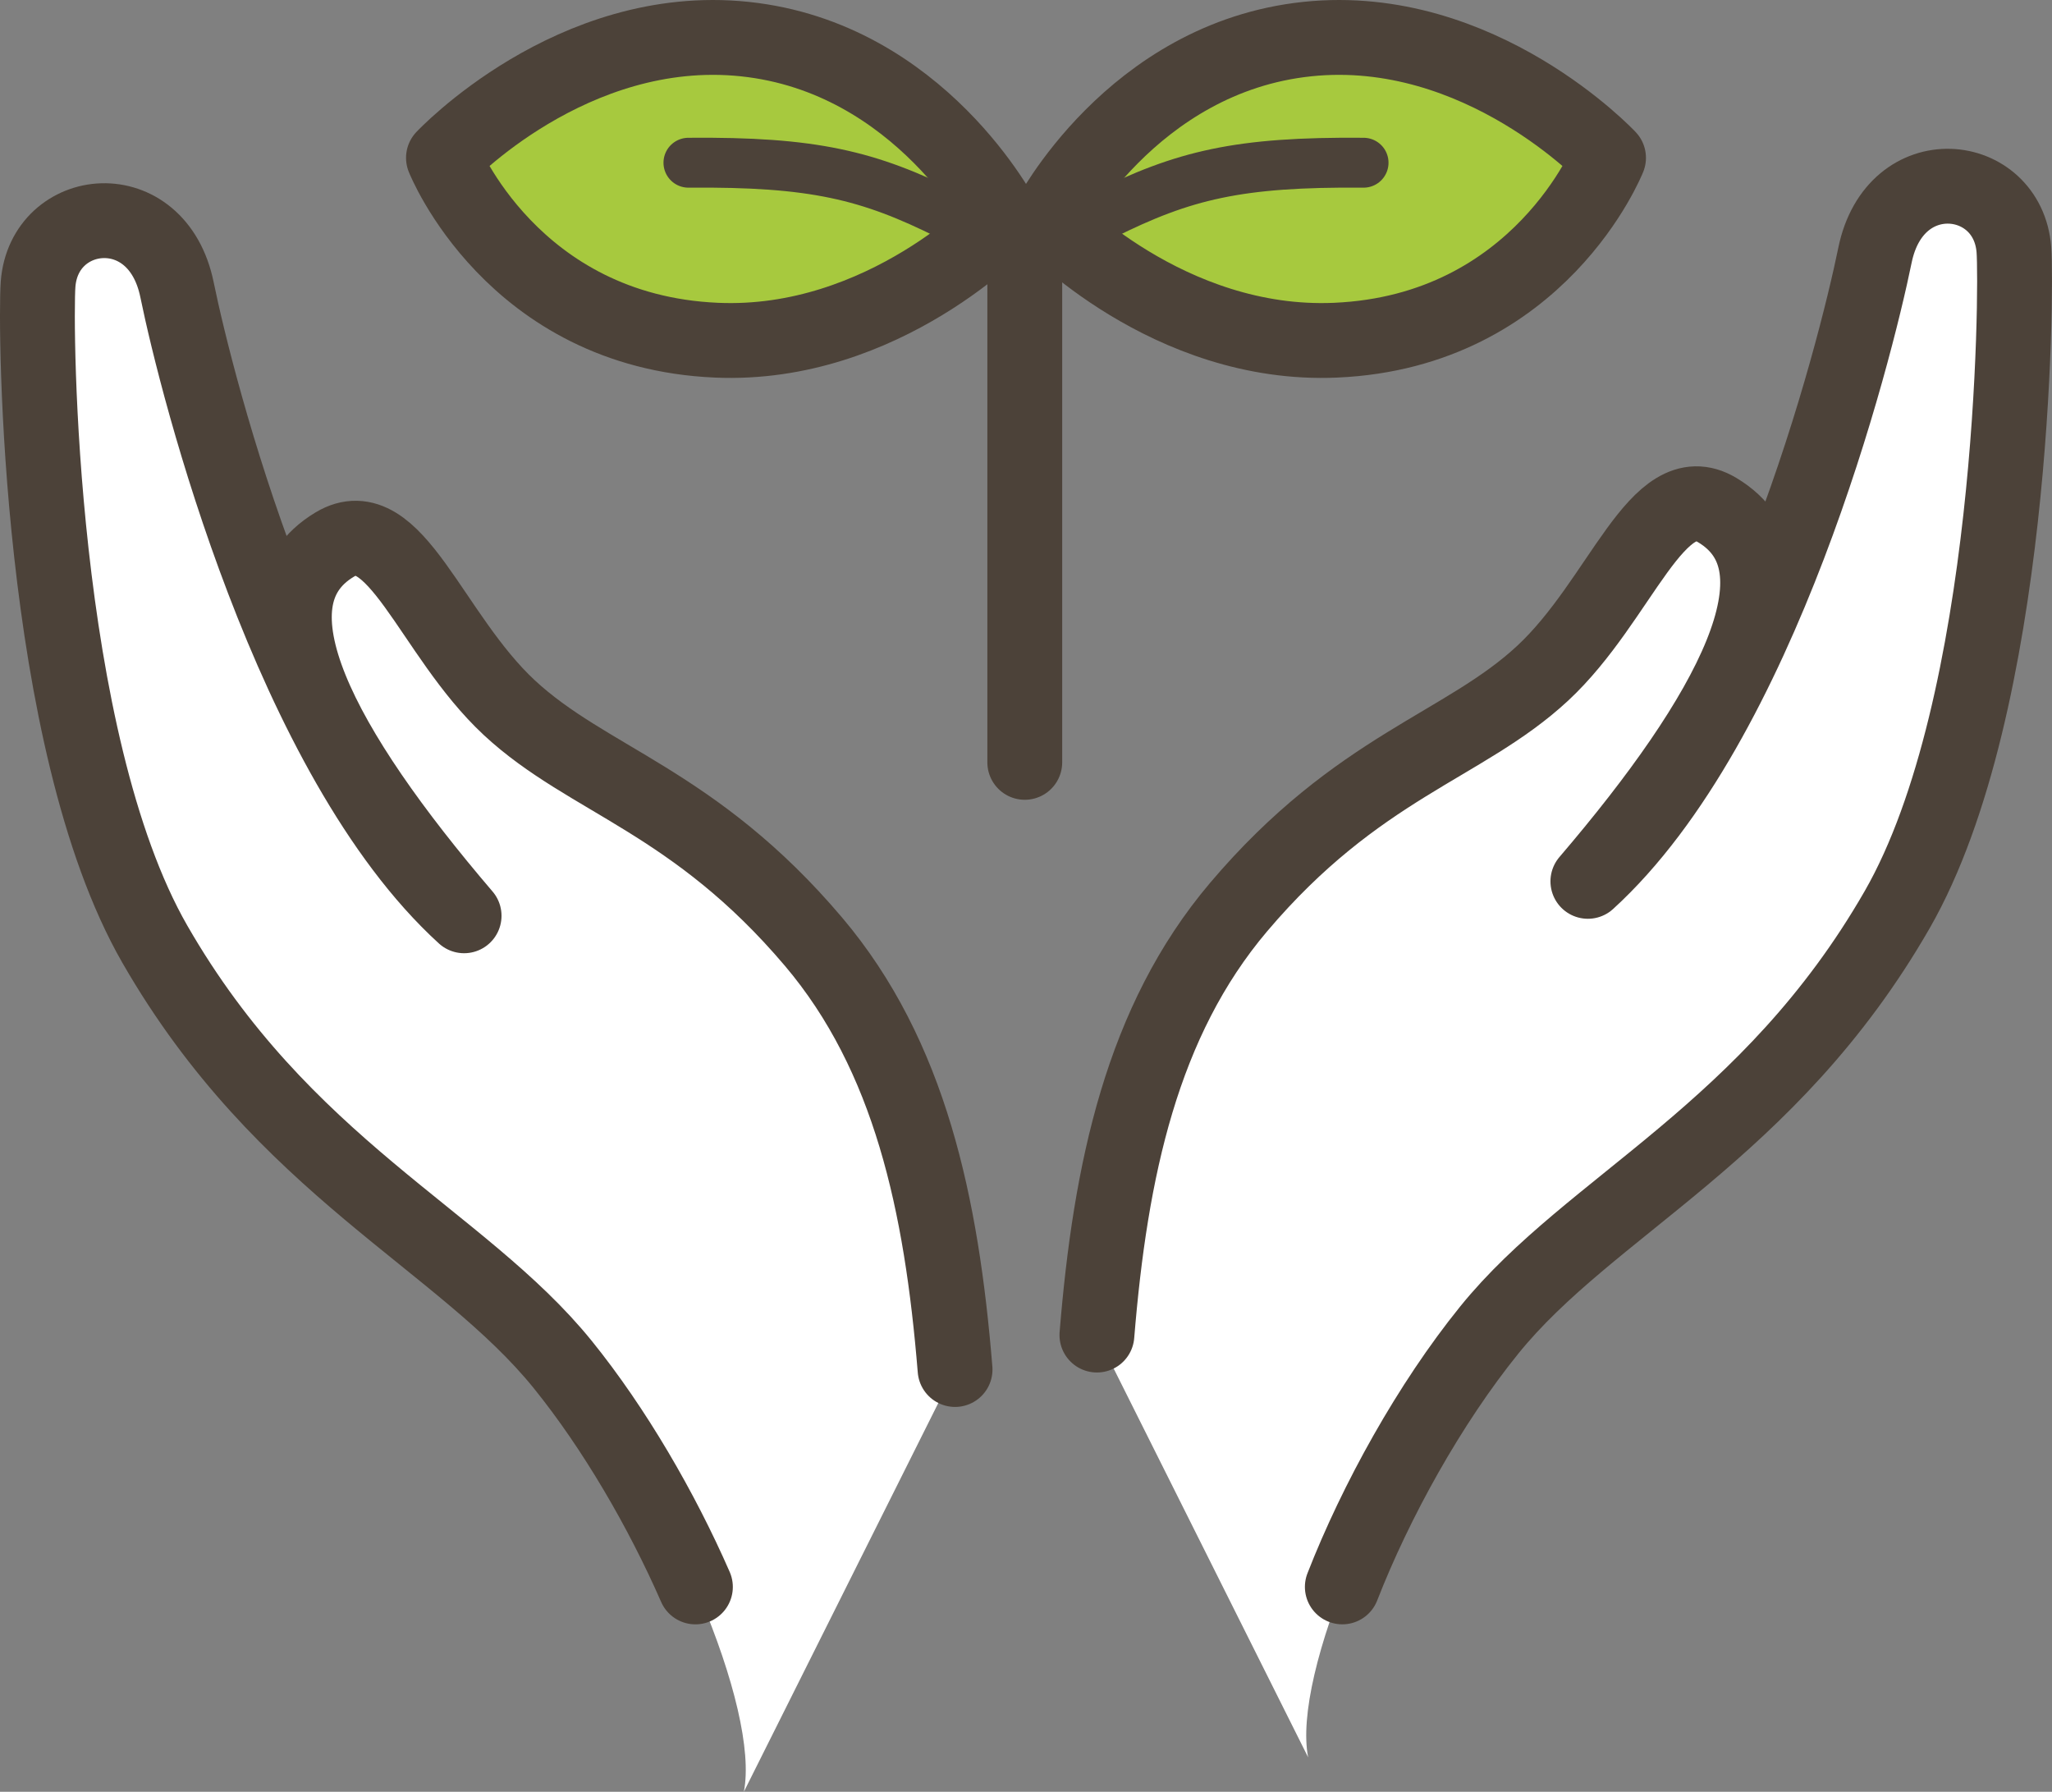
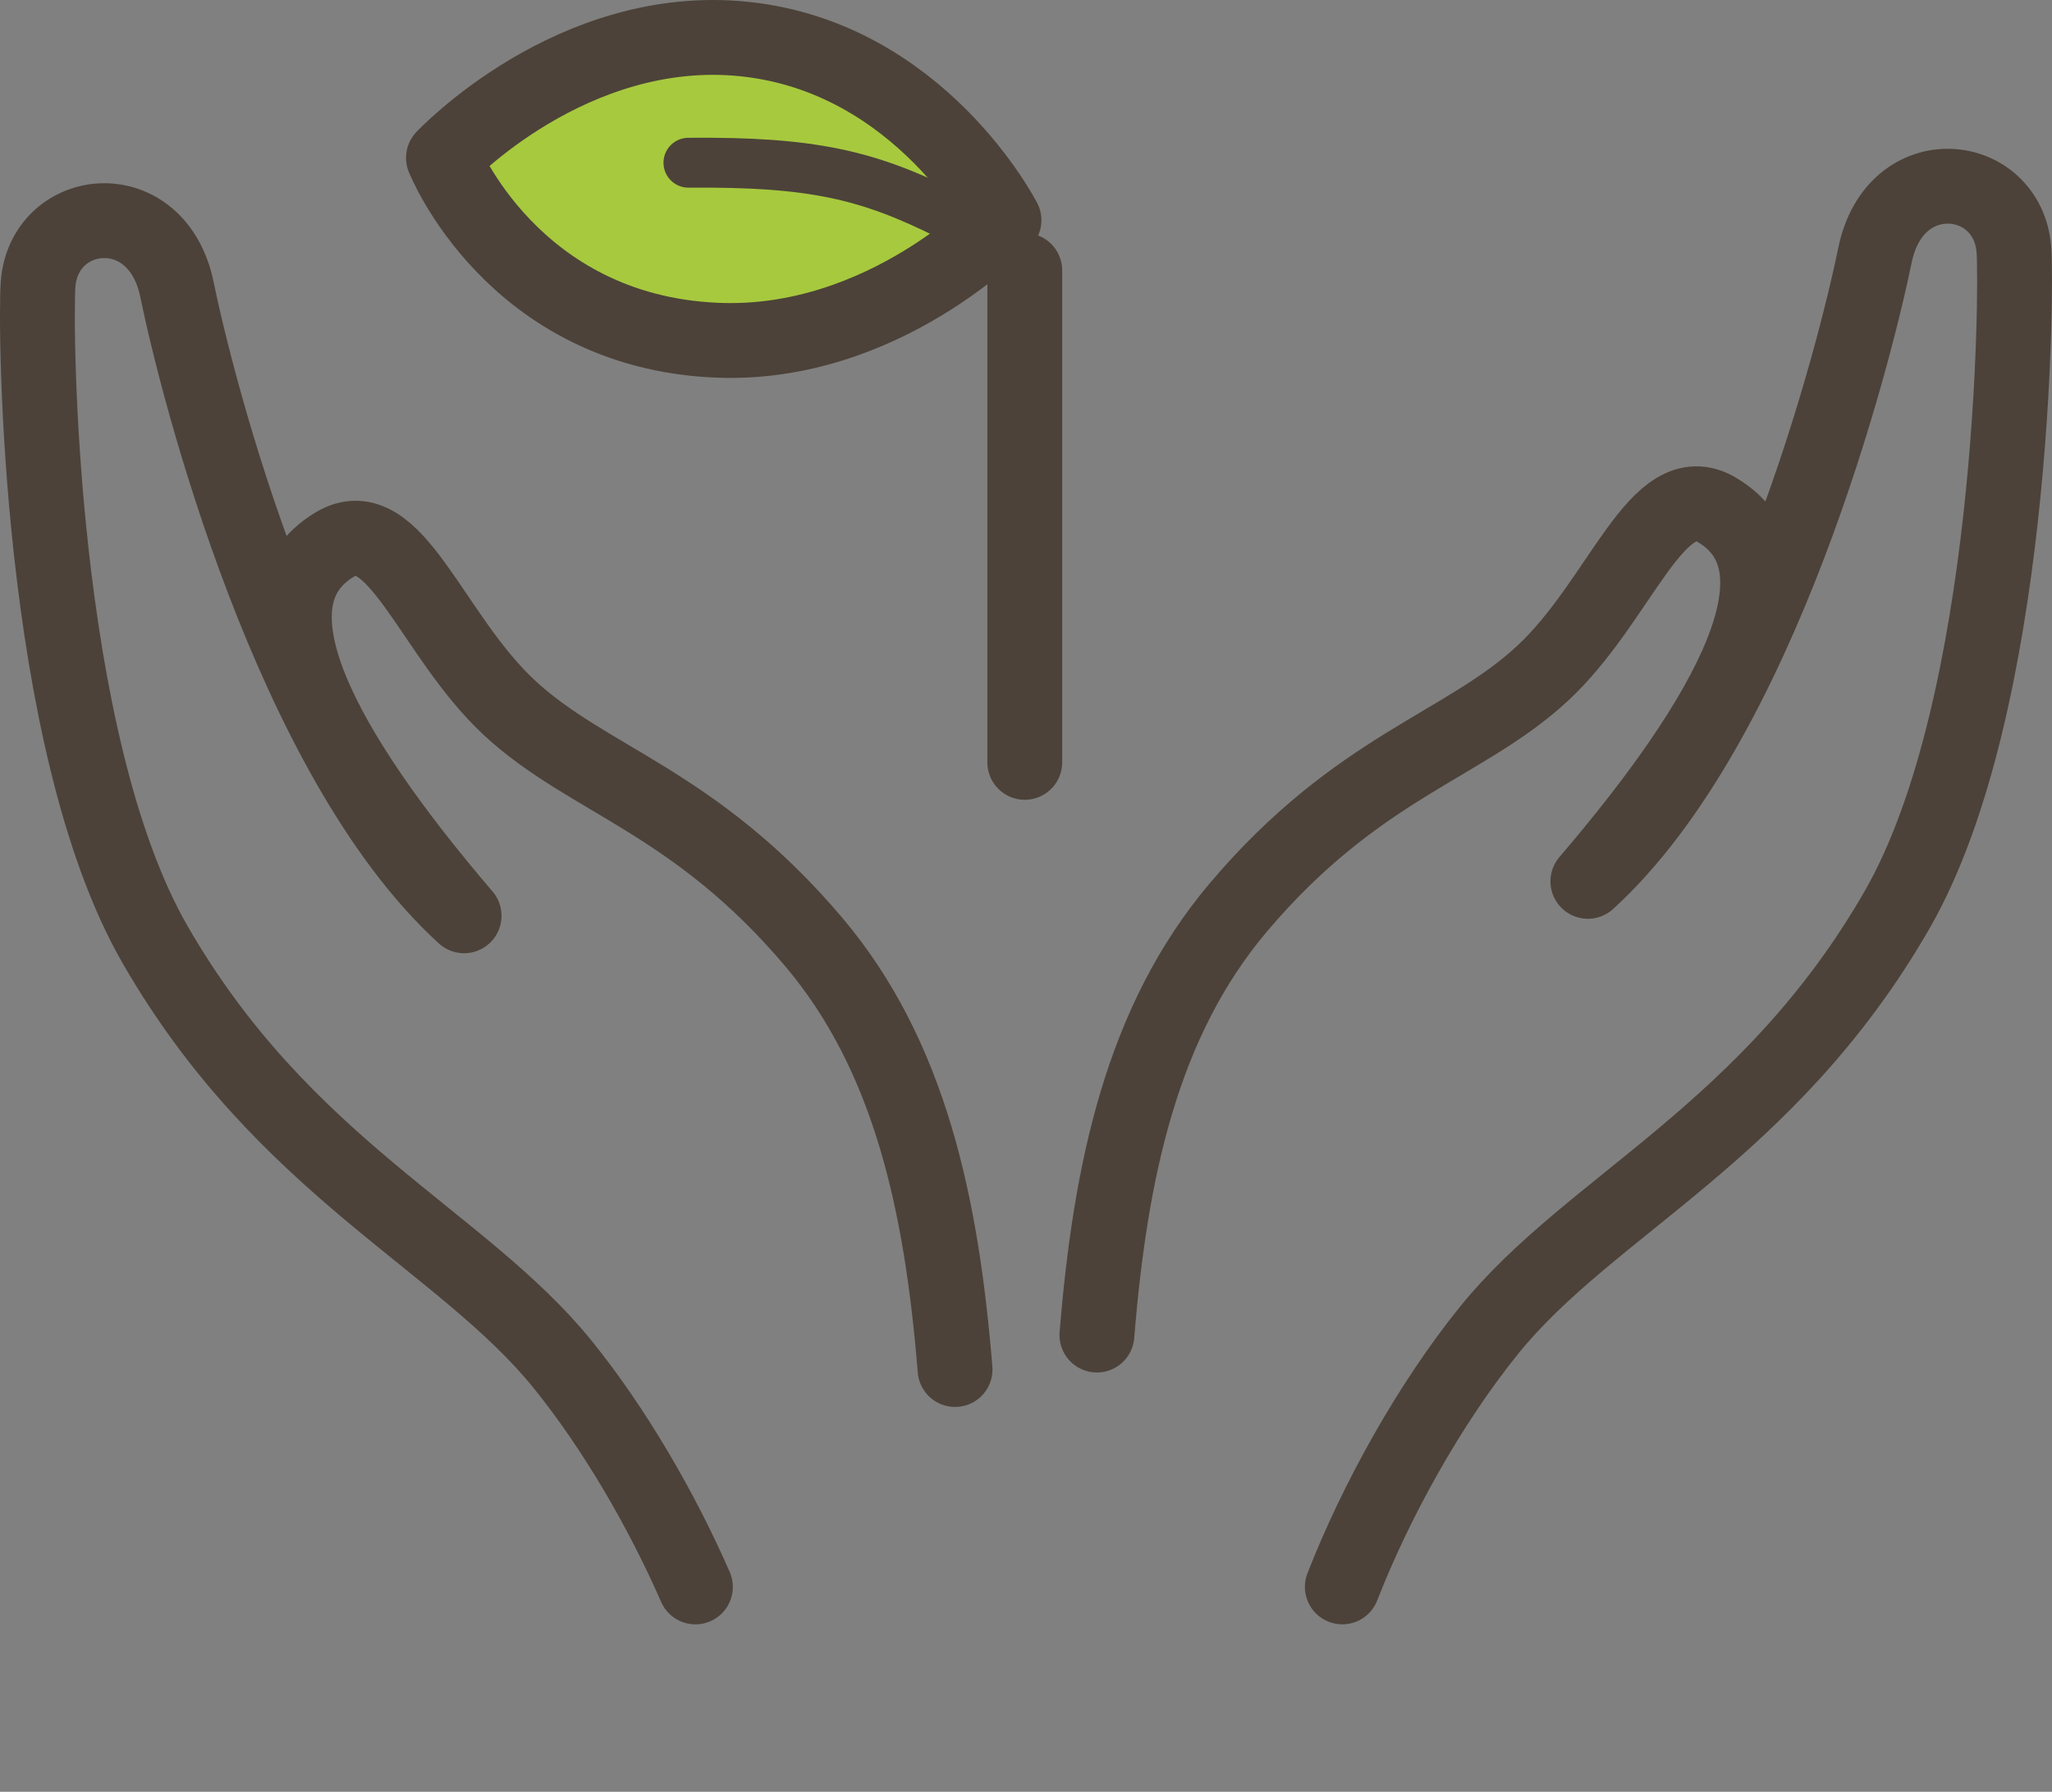
<svg xmlns="http://www.w3.org/2000/svg" id="_レイヤー_2" width="89.305" height="77.972" viewBox="0 0 89.305 77.972">
  <rect x="0" y="0" width="89.305" height="77.972" fill="#808080" stroke="none" />
  <defs>
    <style>.cls-1,.cls-2{stroke-width:3.257px;}.cls-1,.cls-2,.cls-3{stroke:#4c4239;stroke-linecap:round;stroke-linejoin:round;}.cls-1,.cls-3{fill:none;}.cls-2{fill:#a7c93e;}.cls-3{stroke-width:2.171px;}.cls-4{fill:#fff;stroke-width:0px;}</style>
  </defs>
  <g id="_レイヤー_1-2">
-     <path class="cls-4" d="M56.932,76.473c-.707-3.577,3.174-12.774,7.883-18.594,4.4-5.439,12.177-8.588,17.752-18.292,5.096-8.87,5.213-26.949,5.081-28.716-.258-3.445-5.178-4.012-6.047.239-.87,4.25-4.956,20.376-12.494,27.243,6.183-7.226,9.728-13.708,5.625-16.159-2.61-1.559-4.175,3.927-7.592,7.102s-8.044,4.049-13.239,10.184c-4.195,4.954-5.576,11.43-6.161,18.617l9.193,18.377Z" />
    <path class="cls-1" d="M58.419,69.056c1.463-3.749,3.804-7.974,6.395-11.177,4.4-5.439,12.177-8.588,17.752-18.292,5.096-8.87,5.213-26.949,5.081-28.716-.258-3.445-5.178-4.012-6.047.239-.87,4.25-4.956,20.376-12.494,27.243,6.183-7.226,9.728-13.708,5.625-16.159-2.61-1.559-4.175,3.927-7.592,7.102s-8.044,4.049-13.239,10.184c-4.195,4.954-5.576,11.43-6.161,18.617" />
-     <path class="cls-4" d="M32.373,77.972c.707-3.577-3.174-12.774-7.883-18.594-4.4-5.439-12.177-8.588-17.752-18.292C1.641,32.216,1.525,14.138,1.657,12.37c.258-3.445,5.178-4.012,6.047.239.87,4.25,4.956,20.376,12.494,27.243-6.183-7.226-9.728-13.708-5.625-16.159,2.61-1.559,4.175,3.927,7.592,7.102,3.418,3.176,8.044,4.049,13.239,10.184,4.195,4.954,5.576,11.43,6.161,18.617l-9.193,18.377Z" />
    <path class="cls-1" d="M30.265,69.057c-1.462-3.343-3.524-6.896-5.775-9.679-4.4-5.439-12.177-8.588-17.752-18.292C1.641,32.216,1.525,14.138,1.657,12.37c.258-3.445,5.178-4.012,6.047.239.87,4.25,4.956,20.376,12.494,27.243-6.183-7.226-9.728-13.708-5.625-16.159,2.61-1.559,4.175,3.927,7.592,7.102,3.418,3.176,8.044,4.049,13.239,10.184,4.195,4.954,5.576,11.43,6.161,18.617" />
    <path class="cls-2" d="M43.694,9.584s-3.622-7.084-11.293-7.884c-7.523-.785-13.101,5.168-13.101,5.168,0,0,2.987,7.547,11.878,7.936,7.297.32,12.517-5.22,12.517-5.22Z" />
    <path class="cls-3" d="M41.306,9.371c-3.515-1.758-5.912-2.336-11.345-2.29" />
-     <path class="cls-2" d="M45.611,9.584s3.622-7.084,11.293-7.884c7.523-.785,13.101,5.168,13.101,5.168,0,0-2.987,7.547-11.878,7.936-7.297.32-12.517-5.22-12.517-5.22Z" />
-     <path class="cls-3" d="M47.999,9.371c3.515-1.758,5.912-2.336,11.345-2.29" />
    <line class="cls-1" x1="44.599" y1="11.768" x2="44.599" y2="33.175" />
  </g>
</svg>